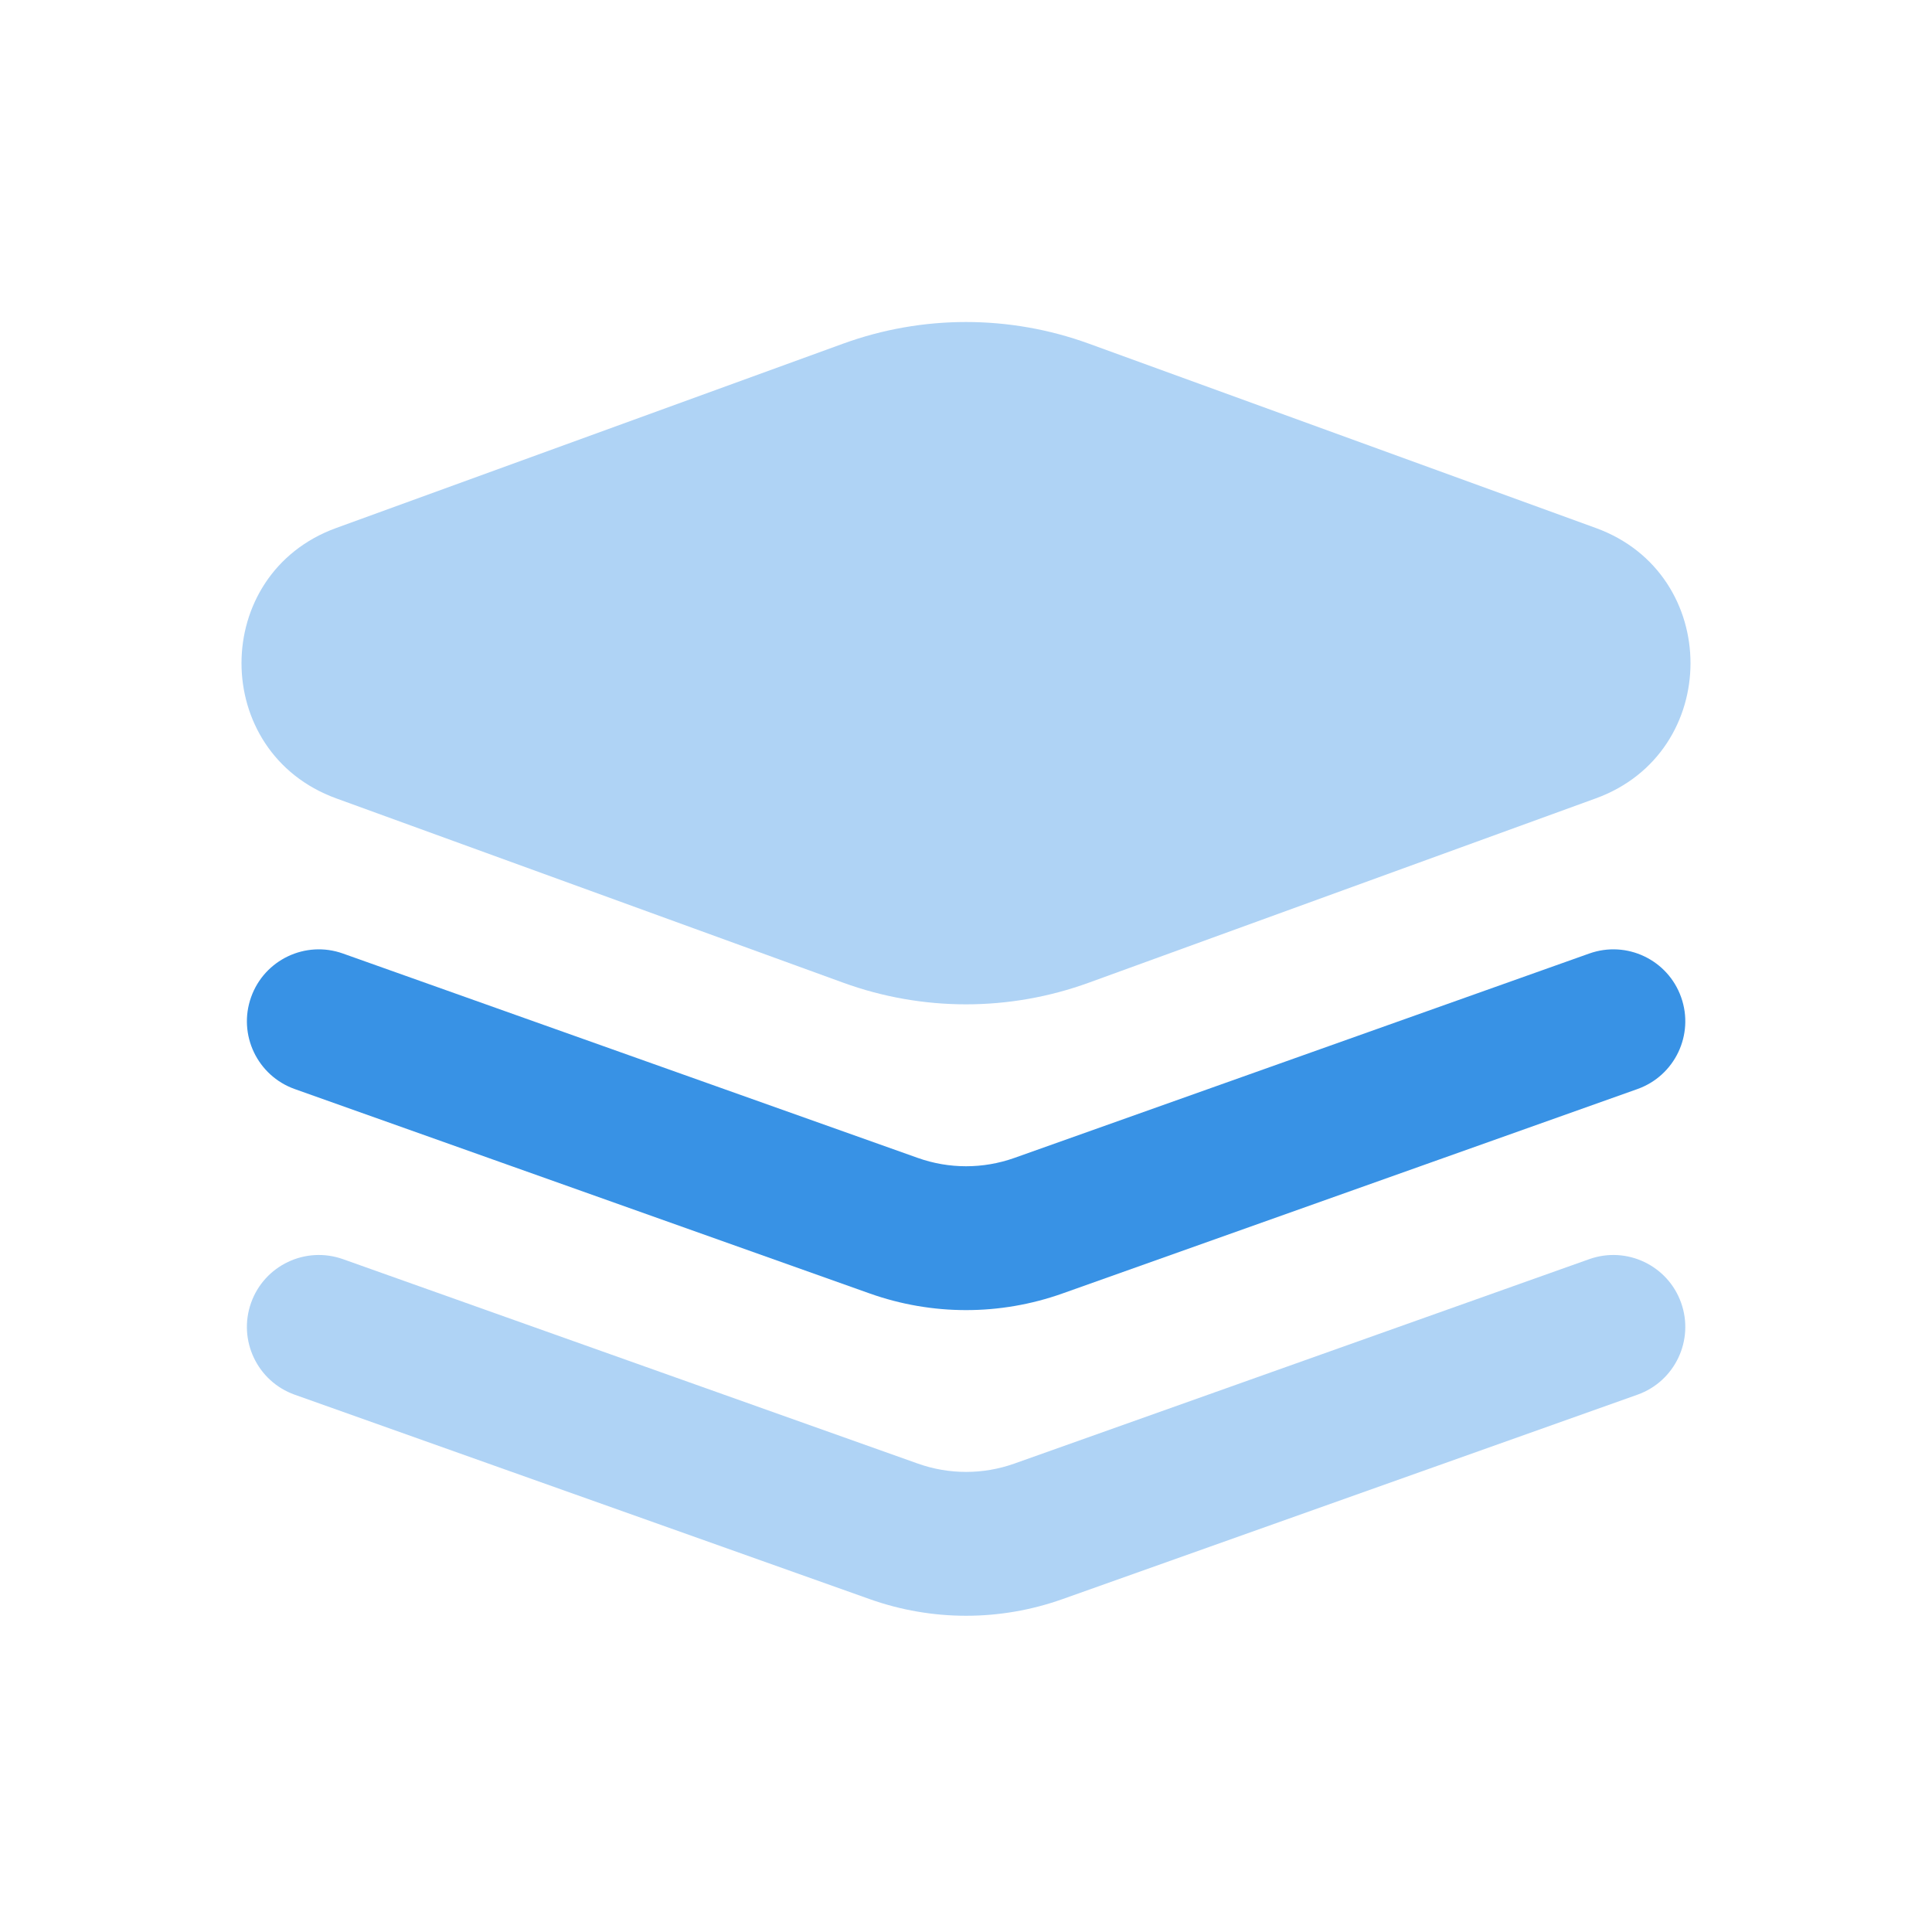
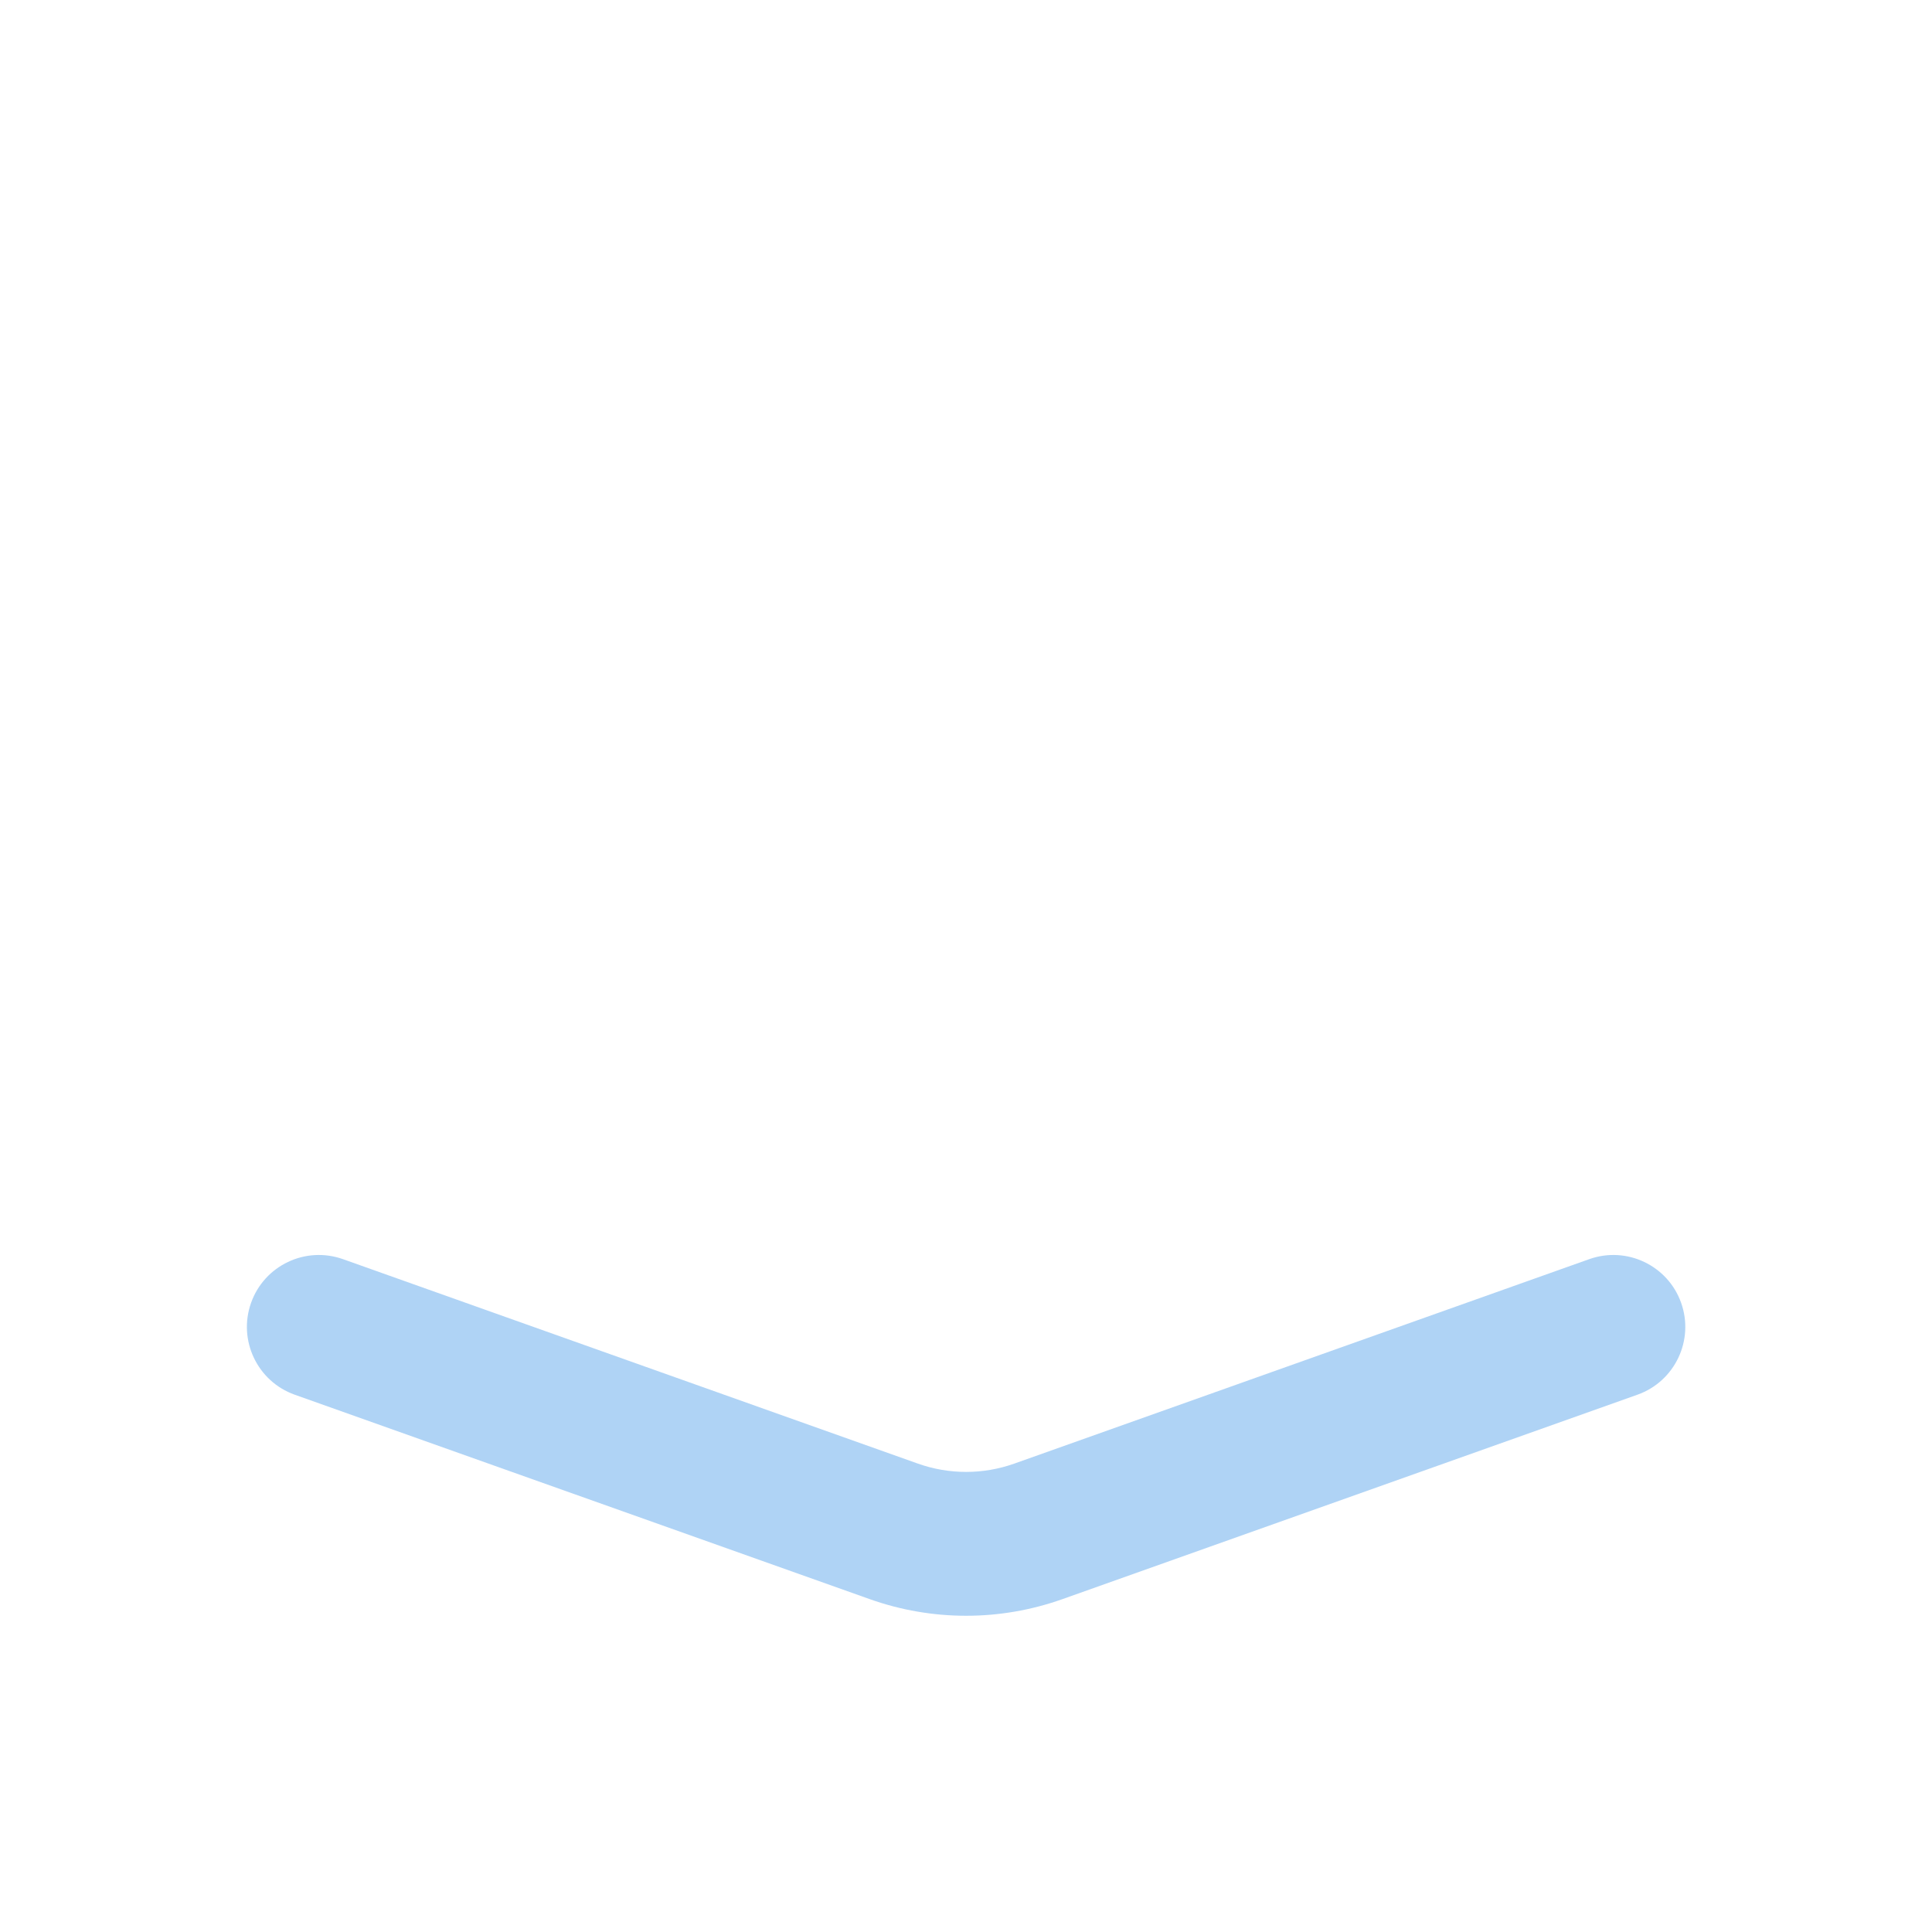
<svg xmlns="http://www.w3.org/2000/svg" width="48" height="48" viewBox="0 0 48 48" fill="none">
-   <path d="M27.053 8.538C25.081 7.821 22.919 7.821 20.947 8.538L8.352 13.118C5.216 14.258 5.216 18.694 8.352 19.835L20.947 24.414C22.919 25.132 25.081 25.132 27.053 24.414L39.648 19.835C42.784 18.694 42.784 14.258 39.648 13.118L27.053 8.538Z" fill="#AFD3F5" />
-   <path fill-rule="evenodd" clip-rule="evenodd" d="M6.238 24.775C6.568 23.845 7.59 23.359 8.52 23.69L22.805 28.769C23.579 29.044 24.425 29.044 25.2 28.769L39.485 23.69C40.415 23.359 41.437 23.845 41.767 24.775C42.098 25.704 41.612 26.726 40.682 27.057L26.397 32.136C24.848 32.687 23.157 32.687 21.608 32.136L7.322 27.057C6.393 26.726 5.907 25.704 6.238 24.775Z" fill="#3892E5" />
  <path fill-rule="evenodd" clip-rule="evenodd" d="M6.238 32.368C6.568 31.439 7.59 30.953 8.52 31.283L22.805 36.363C23.579 36.638 24.425 36.638 25.2 36.363L39.485 31.283C40.415 30.953 41.437 31.439 41.767 32.368C42.098 33.298 41.612 34.32 40.682 34.651L26.397 39.73C24.848 40.281 23.157 40.281 21.608 39.73L7.322 34.651C6.393 34.32 5.907 33.298 6.238 32.368Z" fill="#AFD3F5" />
</svg>